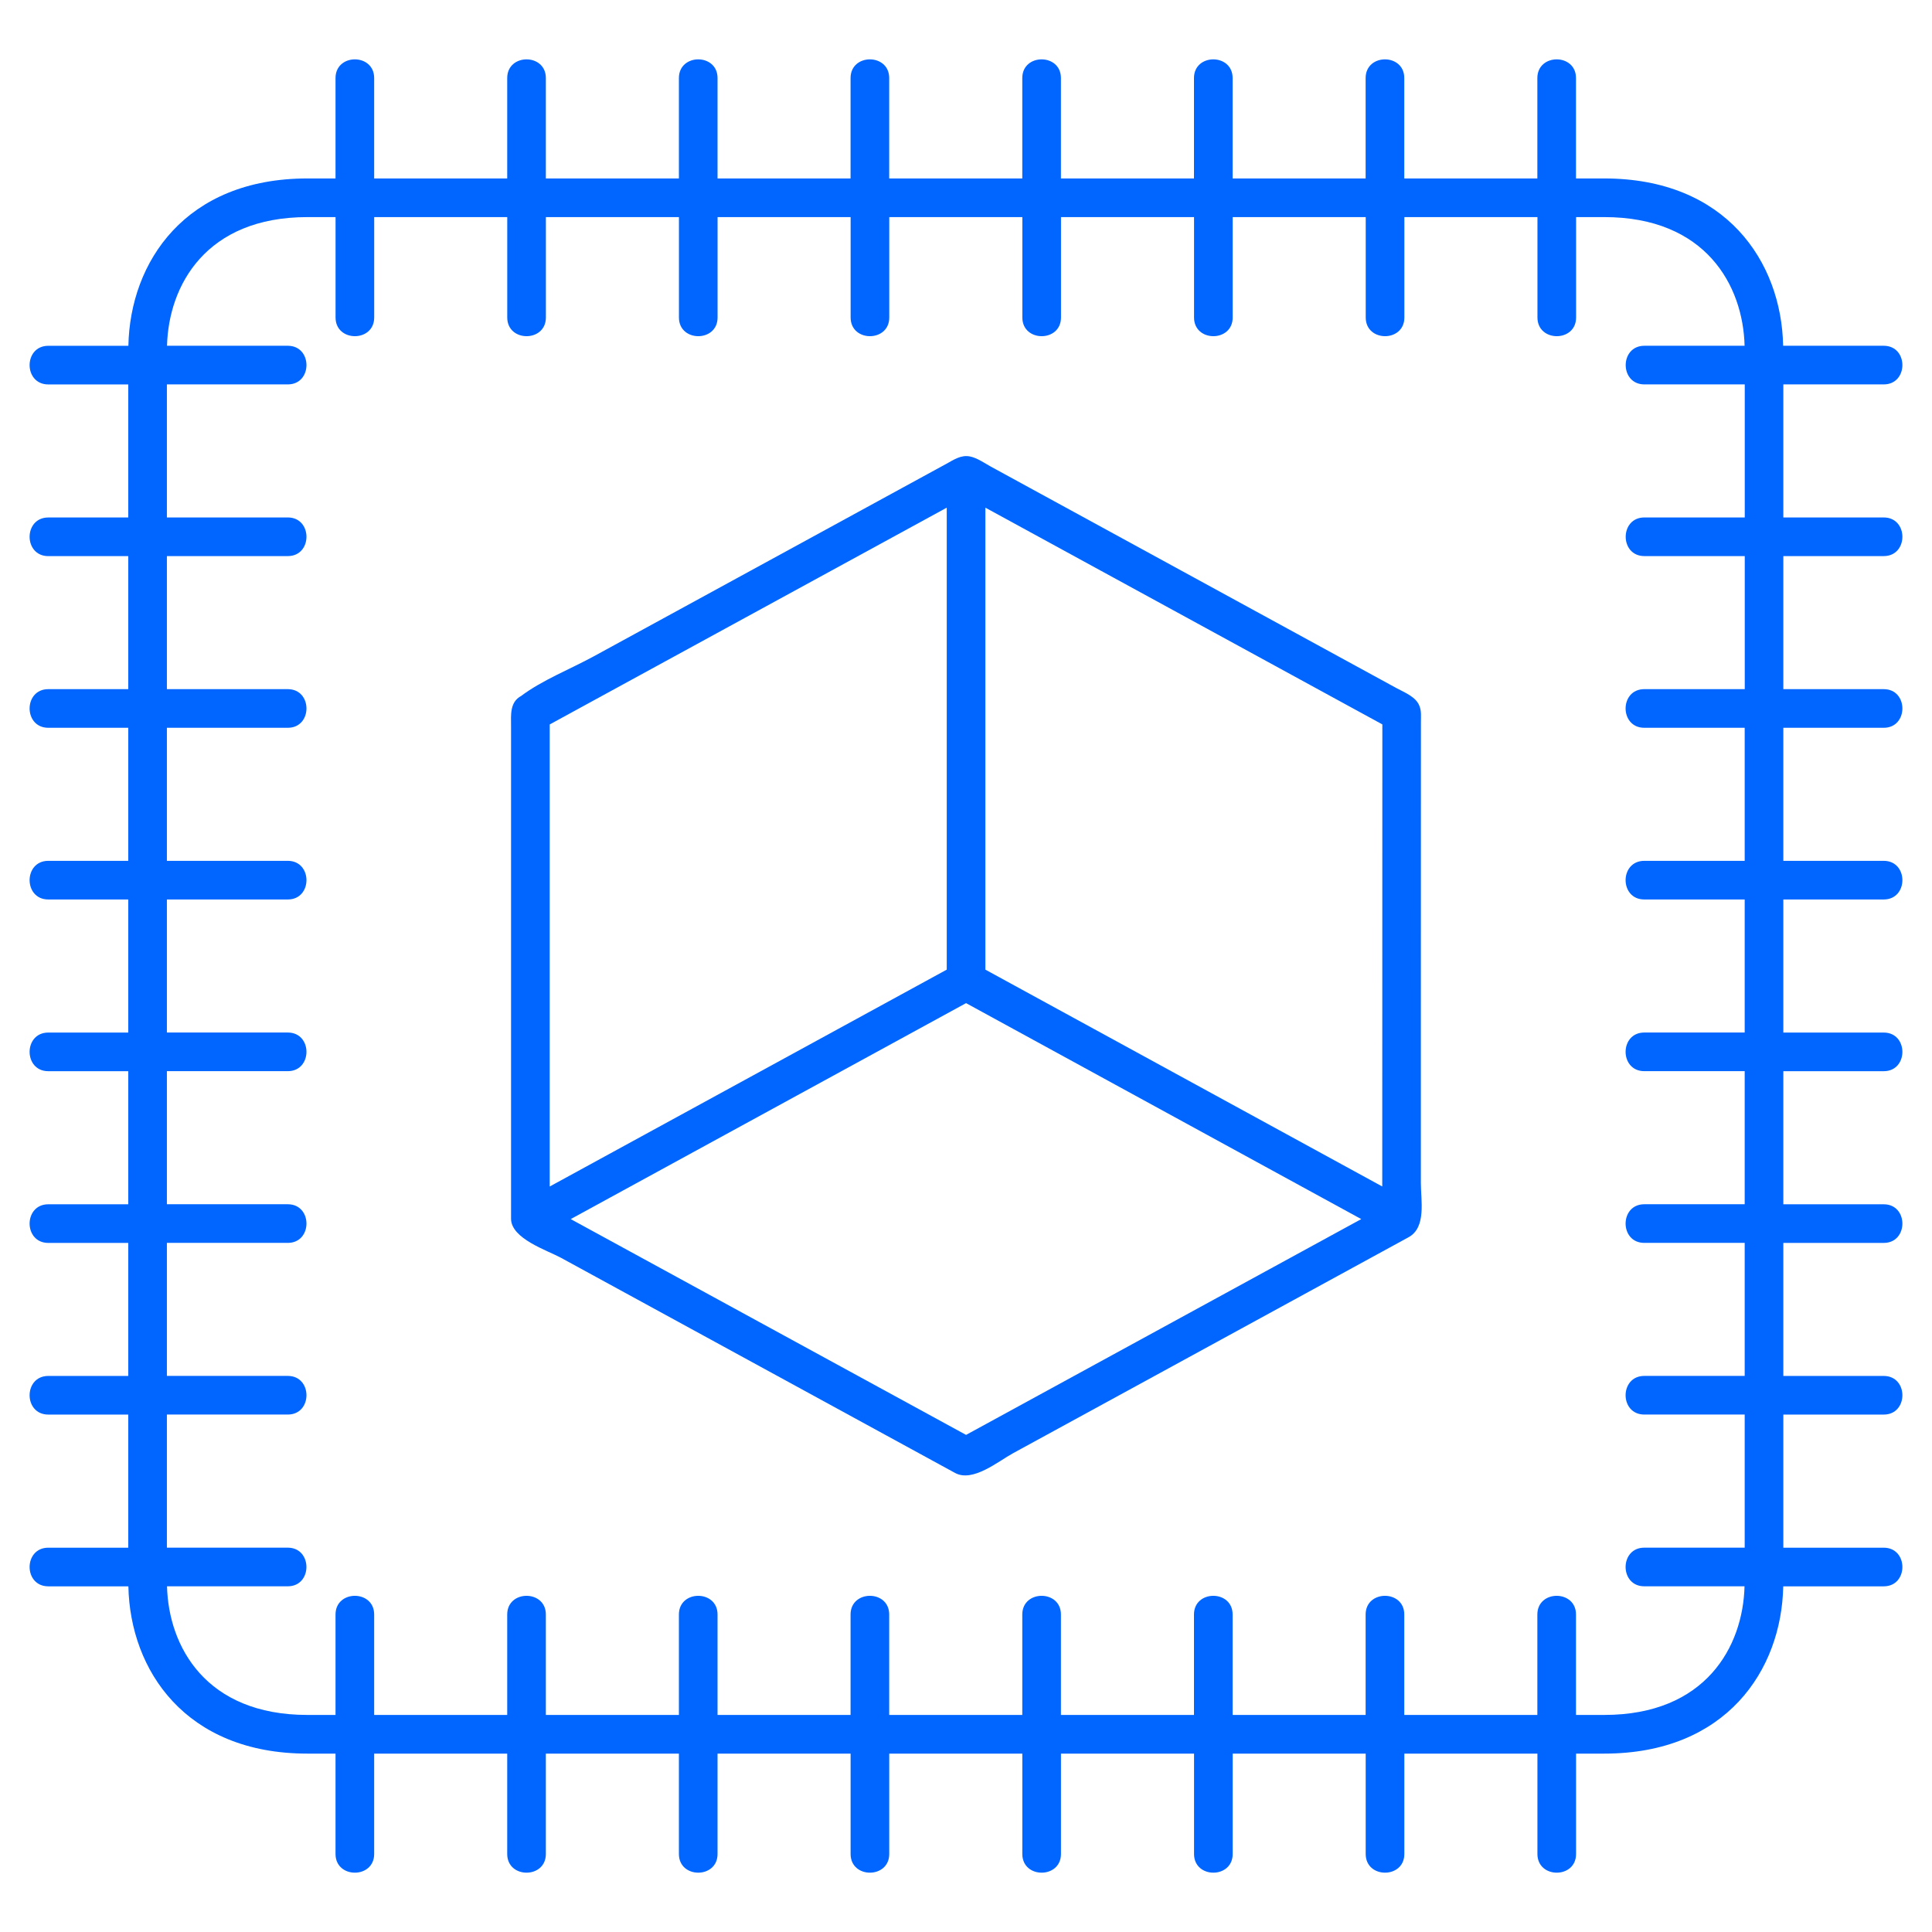
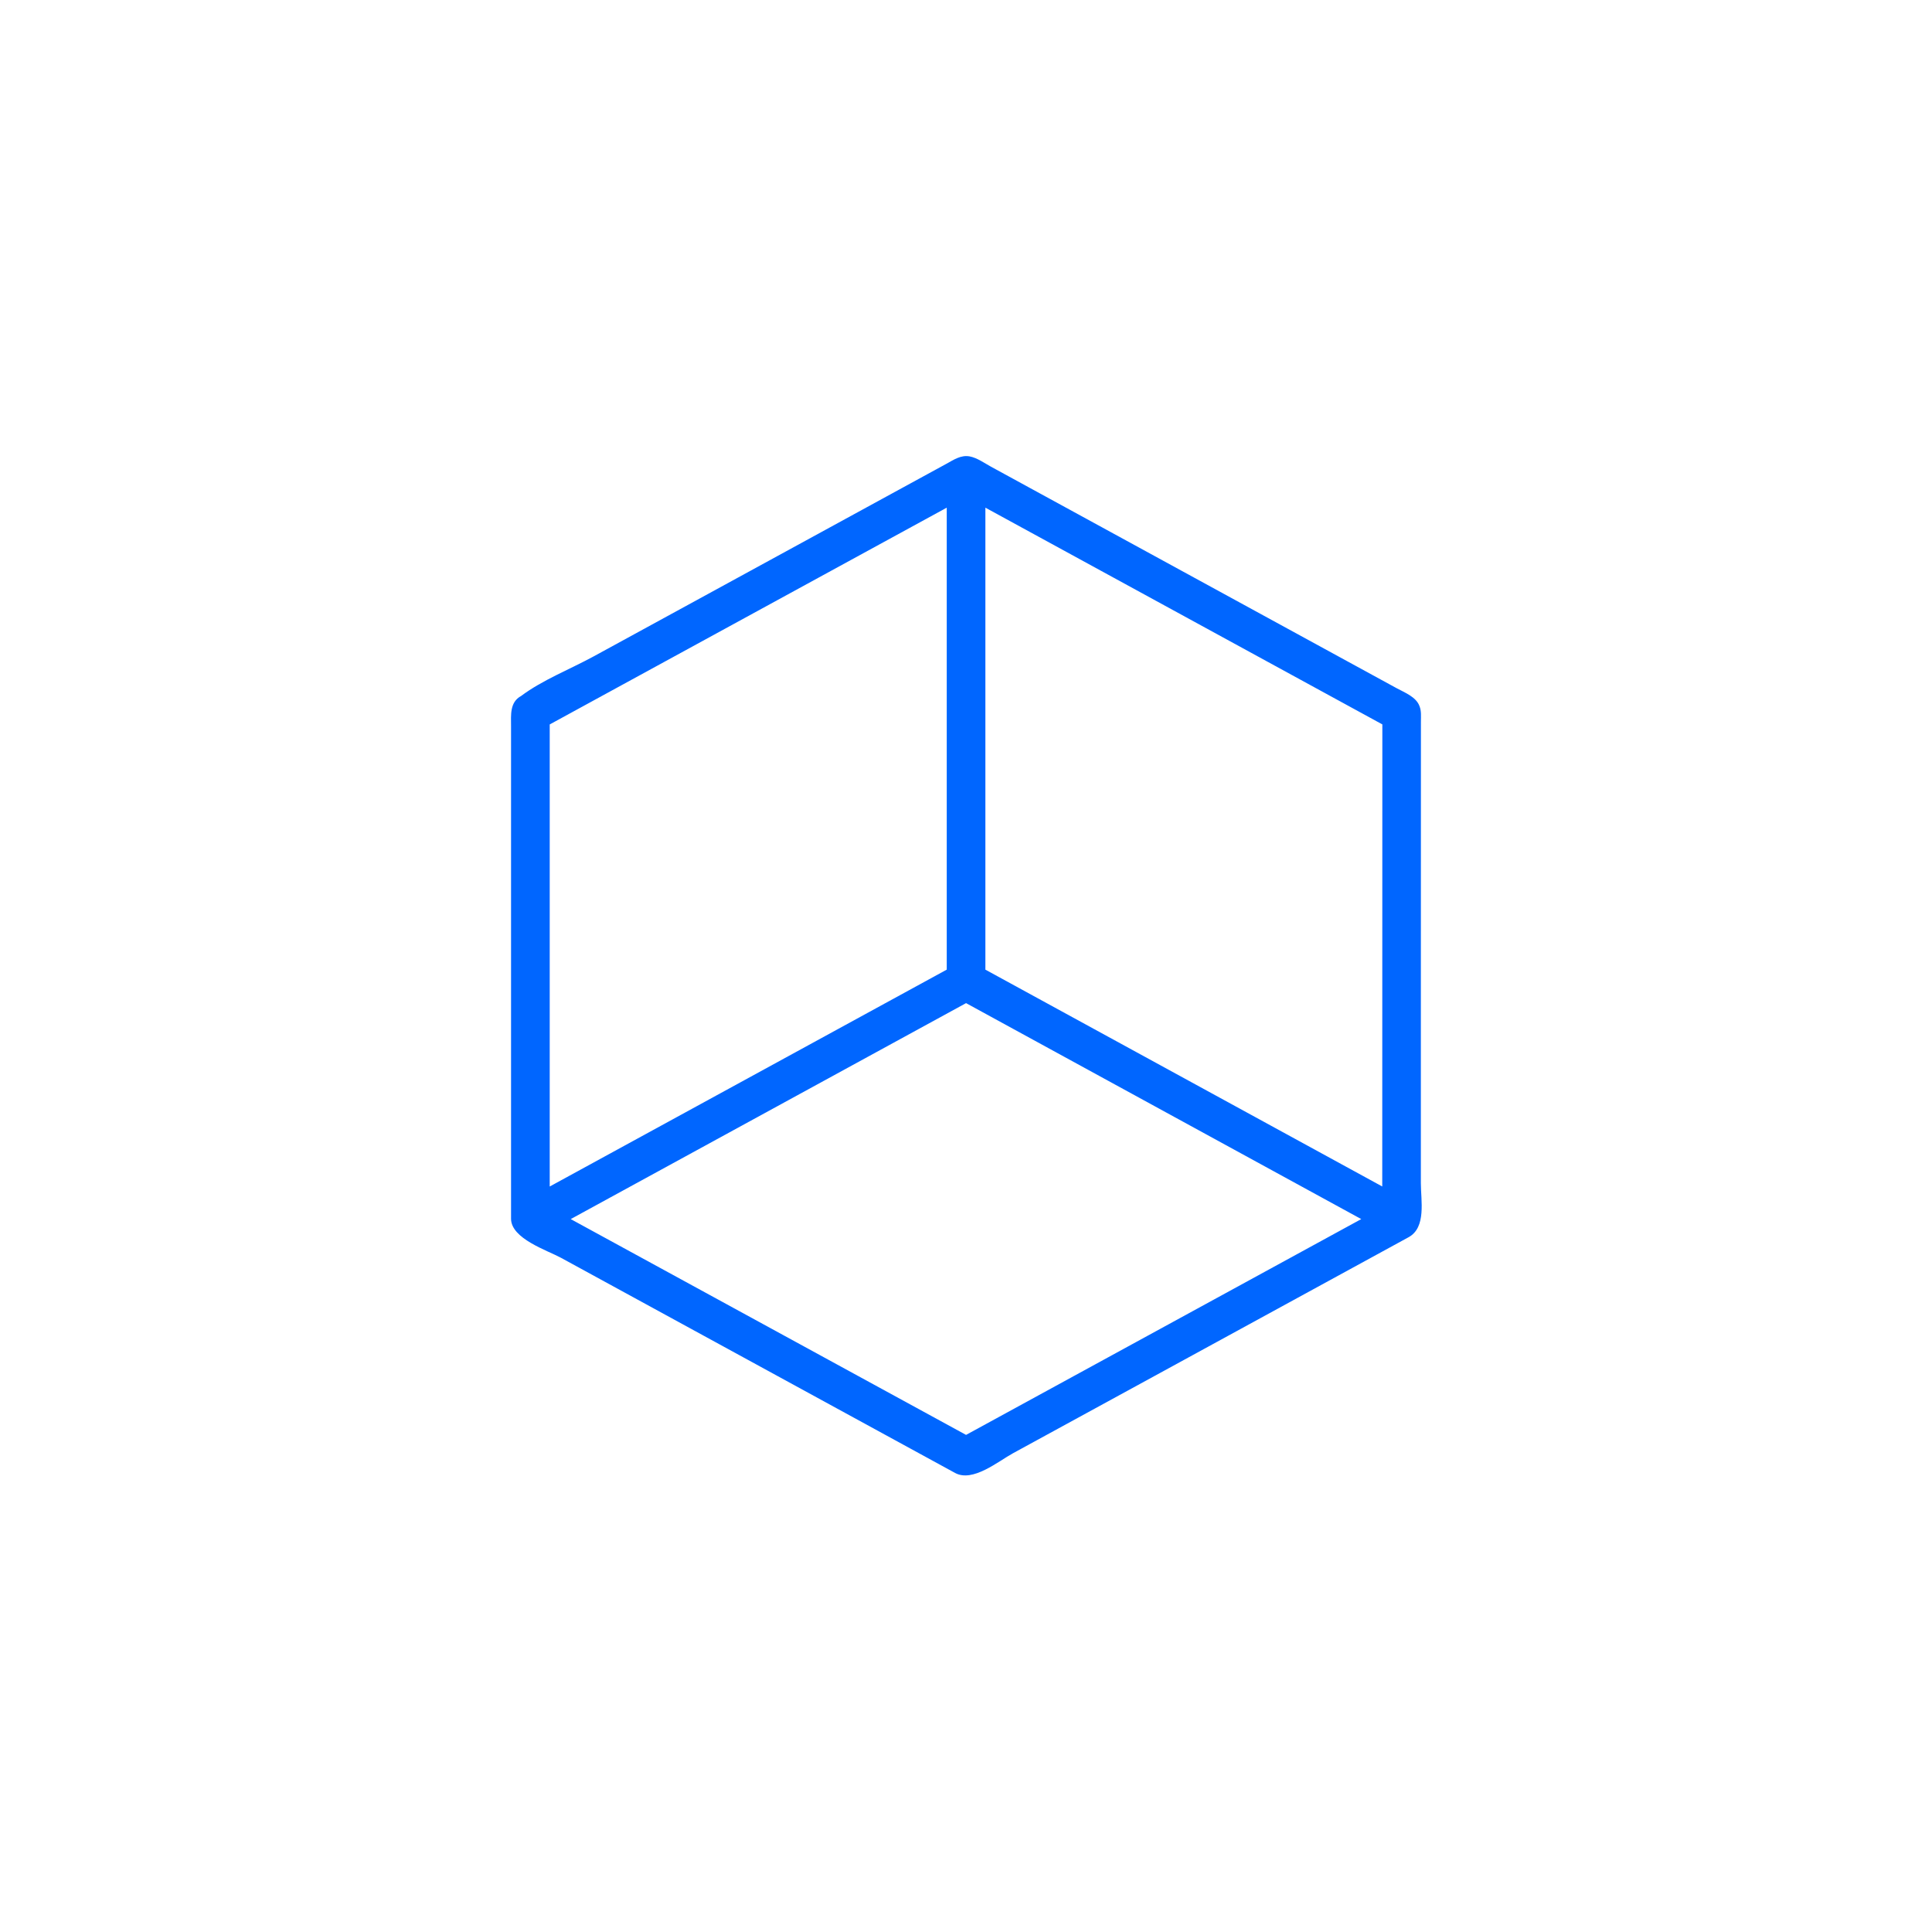
<svg xmlns="http://www.w3.org/2000/svg" width="60" height="60" viewBox="0 0 60 60" fill="none">
-   <path d="M58.5 17.27C59.274 17.27 59.274 16.07 58.5 16.07H55.383V11.938H58.5C59.274 11.938 59.274 10.738 58.5 10.738H55.377C55.326 8.132 53.603 5.542 49.82 5.542H48.944V2.424C48.944 1.65 47.744 1.65 47.744 2.424V5.542H43.611V2.424C43.611 1.65 42.411 1.65 42.411 2.424V5.542H38.28V2.424C38.28 1.65 37.08 1.65 37.08 2.424V5.542H32.948V2.424C32.948 1.65 31.748 1.65 31.748 2.424V5.542H27.615V2.424C27.615 1.65 26.415 1.65 26.415 2.424V5.542H22.284V2.424C22.284 1.65 21.084 1.65 21.084 2.424V5.542H16.952V2.424C16.952 1.65 15.752 1.65 15.752 2.424V5.542H11.62V2.424C11.62 1.65 10.42 1.65 10.42 2.424V5.542H9.546C5.762 5.542 4.039 8.131 3.987 10.739H1.5C0.726 10.739 0.726 11.939 1.5 11.939H3.983V16.071H1.5C0.726 16.071 0.726 17.271 1.5 17.271H3.983V21.402H1.5C0.726 21.402 0.726 22.602 1.5 22.602H3.983V26.734H1.5C0.726 26.734 0.726 27.934 1.5 27.934H3.983V32.067H1.5C0.726 32.067 0.726 33.267 1.5 33.267H3.983V37.4H1.5C0.726 37.4 0.726 38.6 1.5 38.6H3.983V42.731H1.5C0.726 42.731 0.726 43.931 1.5 43.931H3.983V48.065H1.5C0.726 48.065 0.726 49.265 1.5 49.265H3.987C4.039 51.871 5.762 54.46 9.546 54.46H10.42V57.577C10.42 58.351 11.62 58.351 11.62 57.577V54.46H15.752V57.577C15.752 58.351 16.952 58.351 16.952 57.577V54.46H21.084V57.577C21.084 58.351 22.284 58.351 22.284 57.577V54.46H26.416V57.577C26.416 58.351 27.616 58.351 27.616 57.577V54.46H31.749V57.577C31.749 58.351 32.949 58.351 32.949 57.577V54.46H37.082V57.577C37.082 58.351 38.282 58.351 38.282 57.577V54.46H42.413V57.577C42.413 58.351 43.613 58.351 43.613 57.577V54.46H47.746V57.577C47.746 58.351 48.946 58.351 48.946 57.577V54.46H49.821C53.606 54.46 55.328 51.871 55.38 49.265H58.5C59.274 49.265 59.274 48.065 58.5 48.065H55.383V43.931H58.5C59.274 43.931 59.274 42.731 58.5 42.731H55.383V38.6H58.5C59.274 38.6 59.274 37.4 58.5 37.4H55.383V33.267H58.5C59.274 33.267 59.274 32.067 58.5 32.067H55.383V27.934H58.5C59.274 27.934 59.274 26.734 58.5 26.734H55.383V22.602H58.5C59.274 22.602 59.274 21.402 58.5 21.402H55.383V17.271L58.5 17.27ZM54.183 21.402H51.065C50.291 21.402 50.291 22.602 51.065 22.602H54.183V26.734H51.065C50.291 26.734 50.291 27.934 51.065 27.934H54.183V32.066H51.065C50.291 32.066 50.291 33.266 51.065 33.266H54.183V37.399H51.065C50.291 37.399 50.291 38.599 51.065 38.599H54.183V42.73H51.065C50.291 42.73 50.291 43.93 51.065 43.93H54.183V48.064H51.065C50.291 48.064 50.291 49.264 51.065 49.264H54.178C54.131 51.134 52.973 53.259 49.82 53.259H48.944V50.14C48.944 49.366 47.744 49.366 47.744 50.14V53.259H43.611V50.14C43.611 49.366 42.411 49.366 42.411 50.14V53.259H38.28V50.14C38.28 49.366 37.08 49.366 37.08 50.14V53.259H32.948V50.14C32.948 49.366 31.748 49.366 31.748 50.14V53.259H27.615V50.14C27.615 49.366 26.415 49.366 26.415 50.14V53.259H22.284V50.14C22.284 49.366 21.084 49.366 21.084 50.14V53.259H16.952V50.14C16.952 49.366 15.752 49.366 15.752 50.14V53.259H11.62V50.14C11.62 49.366 10.42 49.366 10.42 50.14V53.259H9.546C6.393 53.259 5.234 51.134 5.187 49.264H8.936C9.71 49.264 9.71 48.064 8.936 48.064H5.183V43.93H8.937C9.711 43.93 9.711 42.73 8.937 42.73H5.183V38.599H8.937C9.711 38.599 9.711 37.399 8.937 37.399H5.183V33.266H8.937C9.711 33.266 9.711 32.066 8.937 32.066H5.183V27.934H8.937C9.711 27.934 9.711 26.734 8.937 26.734H5.183V22.602H8.937C9.711 22.602 9.711 21.402 8.937 21.402H5.183V17.27H8.937C9.711 17.27 9.711 16.07 8.937 16.07H5.183V11.938H8.937C9.711 11.938 9.711 10.738 8.937 10.738H5.187C5.235 8.867 6.394 6.742 9.546 6.742H10.421V9.86C10.421 10.634 11.621 10.634 11.621 9.86V6.742H15.753V9.86C15.753 10.634 16.953 10.634 16.953 9.86V6.742H21.085V9.86C21.085 10.634 22.285 10.634 22.285 9.86V6.742H26.417V9.86C26.417 10.634 27.617 10.634 27.617 9.86V6.742H31.75V9.86C31.75 10.634 32.95 10.634 32.95 9.86V6.742H37.082V9.86C37.082 10.634 38.282 10.634 38.282 9.86V6.742H42.414V9.86C42.414 10.634 43.614 10.634 43.614 9.86V6.742H47.747V9.86C47.747 10.634 48.947 10.634 48.947 9.86V6.742H49.822C52.974 6.742 54.133 8.867 54.18 10.738H51.068C50.294 10.738 50.294 11.938 51.068 11.938H54.185V16.07H51.068C50.294 16.07 50.294 17.27 51.068 17.27H54.185V21.402H54.183Z" fill="#0066FF" />
  <path d="M44.088 21.941C43.988 21.643 43.623 21.509 43.371 21.371C42.873 21.1 42.375 20.828 41.878 20.556C40.287 19.687 38.696 18.818 37.106 17.95C35.506 17.077 33.906 16.203 32.306 15.329C31.796 15.051 31.287 14.773 30.777 14.494C30.57 14.381 30.35 14.22 30.115 14.174C29.838 14.123 29.615 14.282 29.383 14.408C28.922 14.66 28.46 14.912 27.998 15.164C26.438 16.016 24.877 16.868 23.317 17.72C21.69 18.608 20.064 19.496 18.438 20.384C17.714 20.779 16.845 21.118 16.184 21.614C15.825 21.806 15.871 22.215 15.871 22.551V24.143V29.462V37.849C15.871 38.468 16.995 38.83 17.42 39.061C18.896 39.868 20.373 40.673 21.849 41.479C24.453 42.901 27.057 44.322 29.661 45.744C30.212 46.044 30.999 45.383 31.461 45.131C32.924 44.333 34.385 43.534 35.848 42.736C38.48 41.298 41.112 39.86 43.745 38.423C44.301 38.119 44.126 37.28 44.126 36.749C44.126 35.152 44.126 33.554 44.126 31.956C44.127 28.771 44.127 25.586 44.128 22.401C44.128 22.252 44.144 22.084 44.088 21.941C44.104 21.981 44.076 21.905 44.088 21.941ZM30.002 44.562L17.724 37.86L30.002 31.153L42.275 37.86L30.002 44.562ZM42.927 36.847L30.602 30.113V15.766L42.93 22.497L42.927 36.847ZM29.402 30.113L17.072 36.848V22.498L29.402 15.766V30.113Z" fill="#0066FF" />
</svg>